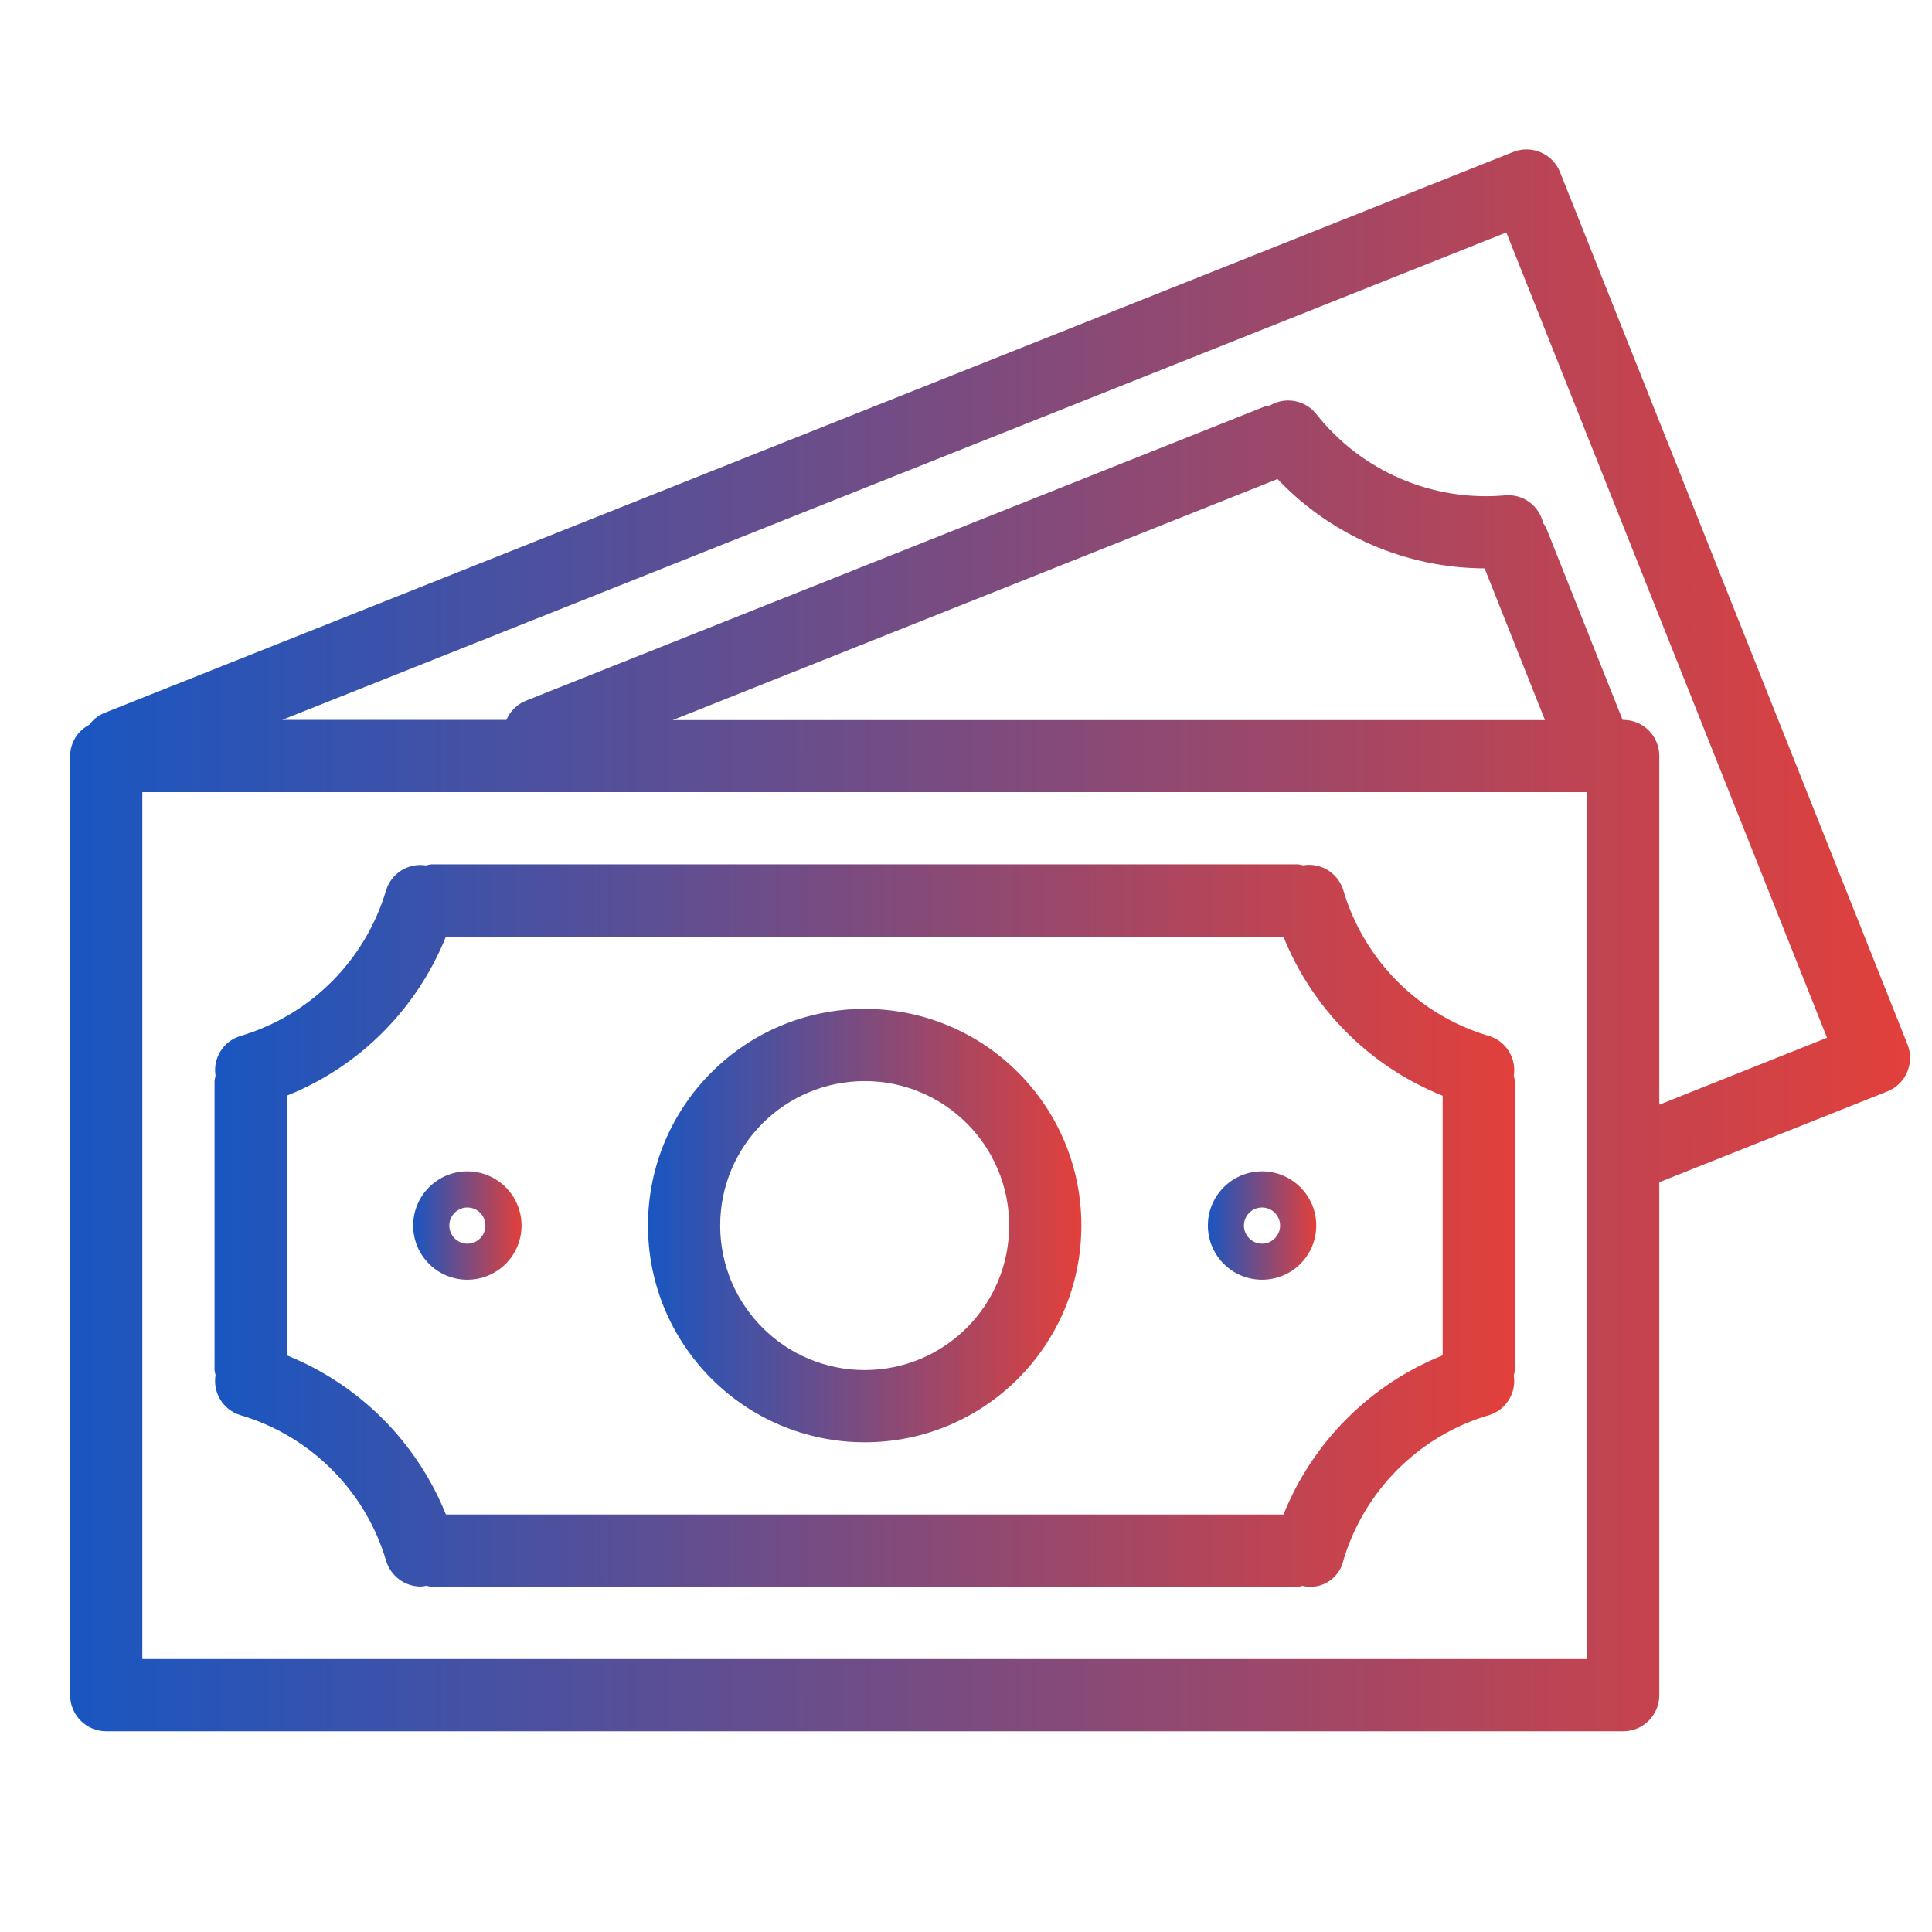
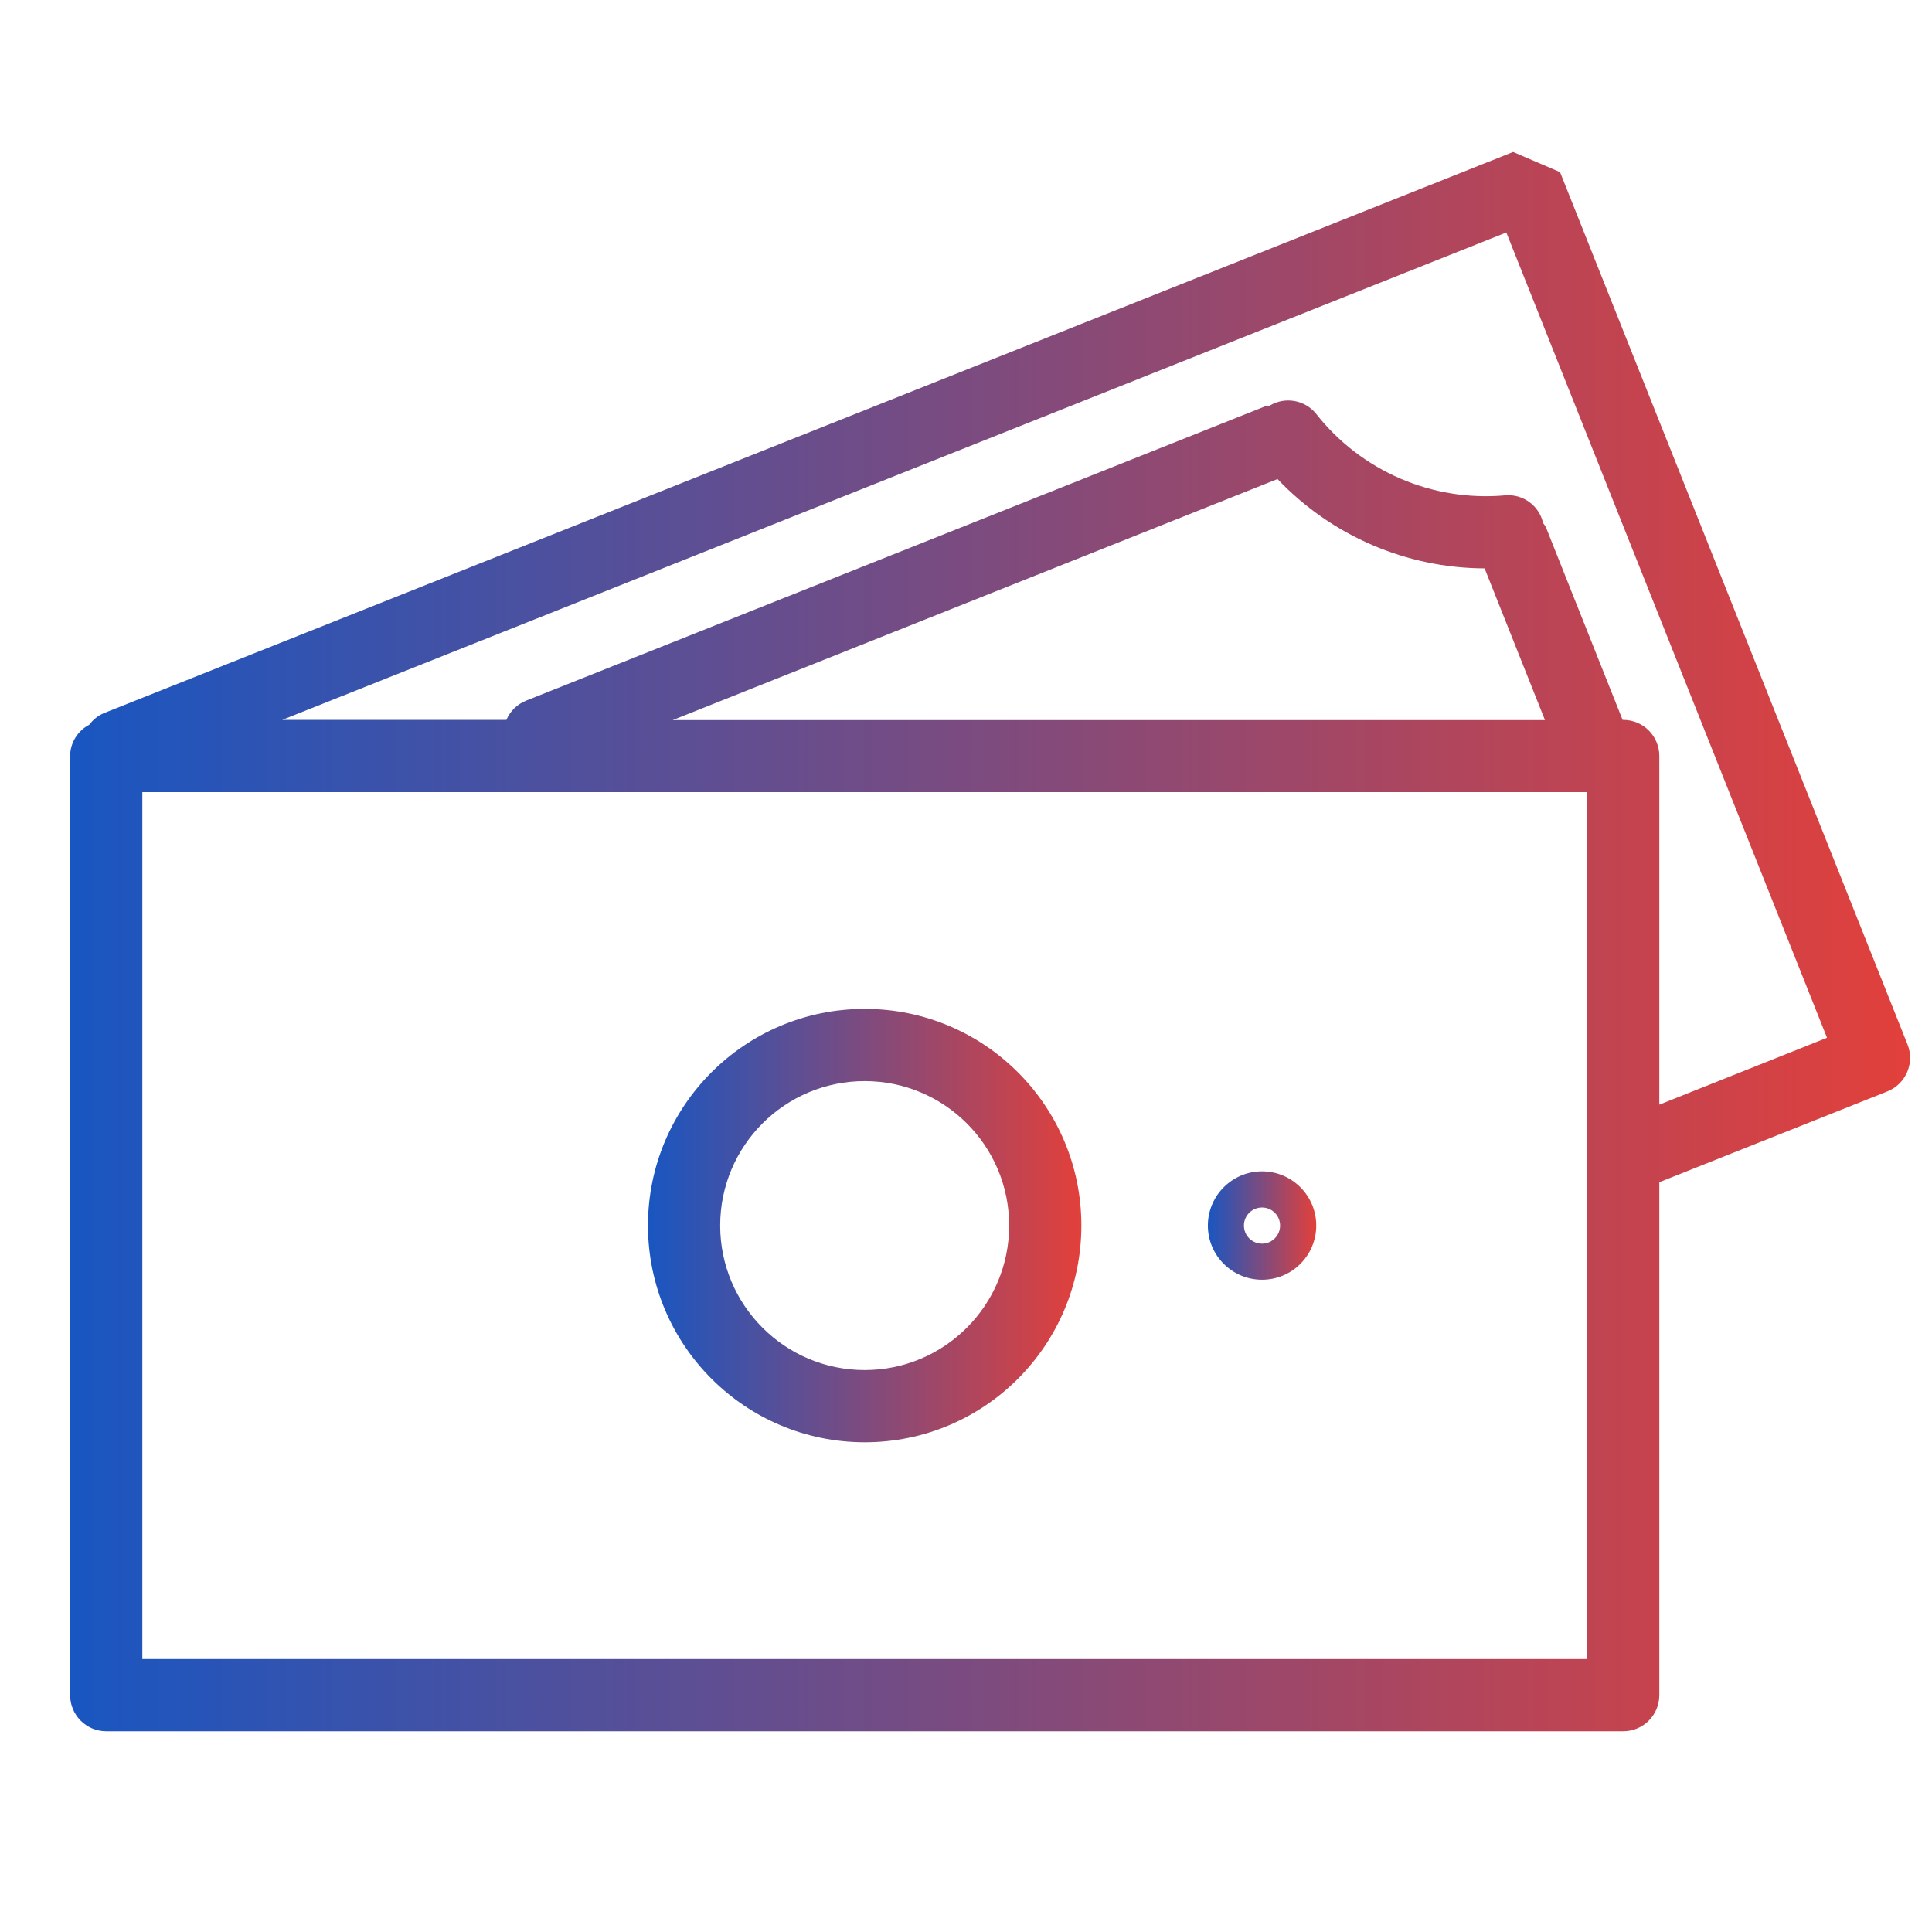
<svg xmlns="http://www.w3.org/2000/svg" width="21" height="21" viewBox="0 0 21 21" fill="none">
  <g clip-path="url(#clip0_335_10388)">
-     <path d="M20.734 11.353C20.734 11.353 20.734 11.353 20.734 11.353L16.957 1.871C16.877 1.67 16.649 1.572 16.448 1.652C16.447 1.652 16.447 1.652 16.447 1.652L1.128 7.752C1.066 7.779 1.011 7.822 0.971 7.877C0.844 7.943 0.763 8.074 0.762 8.217V18.425C0.762 18.642 0.938 18.818 1.154 18.818H17.644C17.861 18.818 18.036 18.642 18.036 18.425V12.85L20.515 11.863C20.716 11.783 20.814 11.554 20.734 11.353ZM17.251 18.033H1.547V8.61H17.251V18.033ZM7.312 7.827L13.886 5.207C14.473 5.824 15.286 6.175 16.137 6.178L16.793 7.827H7.312ZM18.036 12.007V8.217C18.036 8.001 17.861 7.825 17.644 7.825H17.637L16.805 5.735C16.796 5.718 16.786 5.701 16.773 5.686C16.731 5.497 16.556 5.368 16.363 5.384C15.571 5.456 14.796 5.122 14.305 4.497C14.182 4.346 13.967 4.309 13.801 4.409C13.782 4.411 13.764 4.415 13.746 4.419L5.72 7.615C5.623 7.653 5.545 7.729 5.504 7.825H3.067L16.373 2.527L19.859 11.28L18.036 12.007Z" fill="url(#paint0_linear_335_10388)" />
-     <path d="M2.612 15.382C3.375 15.607 3.971 16.203 4.197 16.965C4.247 17.131 4.4 17.245 4.573 17.245C4.594 17.244 4.614 17.241 4.634 17.236C4.651 17.241 4.67 17.245 4.688 17.247H14.11C14.126 17.245 14.142 17.242 14.158 17.238C14.354 17.285 14.552 17.165 14.6 16.969C14.6 16.968 14.6 16.967 14.6 16.967C14.826 16.204 15.422 15.607 16.185 15.382C16.37 15.325 16.485 15.141 16.454 14.95C16.46 14.931 16.463 14.911 16.466 14.892V11.751C16.463 11.731 16.46 11.712 16.454 11.693C16.485 11.502 16.37 11.317 16.185 11.261C15.422 11.035 14.826 10.438 14.601 9.676C14.544 9.489 14.358 9.374 14.165 9.406C14.147 9.401 14.129 9.398 14.11 9.395H4.688C4.668 9.398 4.648 9.402 4.629 9.407C4.438 9.377 4.254 9.492 4.197 9.676C3.971 10.439 3.375 11.035 2.612 11.261C2.427 11.318 2.312 11.502 2.343 11.693C2.338 11.712 2.334 11.731 2.332 11.751V14.892C2.334 14.91 2.338 14.928 2.343 14.946C2.311 15.139 2.426 15.325 2.612 15.382ZM3.117 11.91C3.906 11.594 4.53 10.969 4.847 10.181H13.95C14.267 10.969 14.892 11.594 15.681 11.91V14.732C14.893 15.049 14.268 15.674 13.951 16.462H4.847C4.53 15.674 3.905 15.049 3.117 14.732V11.91Z" fill="url(#paint1_linear_335_10388)" />
+     <path d="M20.734 11.353C20.734 11.353 20.734 11.353 20.734 11.353L16.957 1.871C16.447 1.652 16.447 1.652 16.447 1.652L1.128 7.752C1.066 7.779 1.011 7.822 0.971 7.877C0.844 7.943 0.763 8.074 0.762 8.217V18.425C0.762 18.642 0.938 18.818 1.154 18.818H17.644C17.861 18.818 18.036 18.642 18.036 18.425V12.85L20.515 11.863C20.716 11.783 20.814 11.554 20.734 11.353ZM17.251 18.033H1.547V8.61H17.251V18.033ZM7.312 7.827L13.886 5.207C14.473 5.824 15.286 6.175 16.137 6.178L16.793 7.827H7.312ZM18.036 12.007V8.217C18.036 8.001 17.861 7.825 17.644 7.825H17.637L16.805 5.735C16.796 5.718 16.786 5.701 16.773 5.686C16.731 5.497 16.556 5.368 16.363 5.384C15.571 5.456 14.796 5.122 14.305 4.497C14.182 4.346 13.967 4.309 13.801 4.409C13.782 4.411 13.764 4.415 13.746 4.419L5.72 7.615C5.623 7.653 5.545 7.729 5.504 7.825H3.067L16.373 2.527L19.859 11.28L18.036 12.007Z" fill="url(#paint0_linear_335_10388)" />
    <path d="M9.399 15.677C10.7 15.677 11.754 14.622 11.754 13.321C11.754 12.02 10.7 10.966 9.399 10.966C8.098 10.966 7.043 12.02 7.043 13.321C7.044 14.622 8.098 15.676 9.399 15.677ZM9.399 11.751C10.266 11.751 10.969 12.454 10.969 13.321C10.969 14.188 10.266 14.892 9.399 14.892C8.531 14.892 7.828 14.188 7.828 13.321C7.828 12.454 8.531 11.751 9.399 11.751Z" fill="url(#paint2_linear_335_10388)" />
-     <path d="M5.08 13.91C5.405 13.91 5.669 13.647 5.669 13.321C5.669 12.996 5.405 12.732 5.08 12.732C4.755 12.732 4.491 12.996 4.491 13.321C4.491 13.647 4.755 13.91 5.08 13.91ZM5.08 13.125C5.189 13.125 5.276 13.213 5.276 13.321C5.276 13.43 5.189 13.518 5.08 13.518C4.972 13.518 4.884 13.43 4.884 13.321C4.884 13.213 4.972 13.125 5.08 13.125Z" fill="url(#paint3_linear_335_10388)" />
    <path d="M13.718 13.91C14.043 13.91 14.307 13.647 14.307 13.321C14.307 12.996 14.043 12.732 13.718 12.732C13.393 12.732 13.129 12.996 13.129 13.321C13.129 13.647 13.393 13.91 13.718 13.91ZM13.718 13.125C13.826 13.125 13.914 13.213 13.914 13.321C13.914 13.43 13.826 13.518 13.718 13.518C13.609 13.518 13.521 13.43 13.521 13.321C13.521 13.213 13.609 13.125 13.718 13.125Z" fill="url(#paint4_linear_335_10388)" />
  </g>
  <defs>
    <linearGradient id="paint0_linear_335_10388" x1="0.762" y1="10.221" x2="20.762" y2="10.221" gradientUnits="userSpaceOnUse">
      <stop stop-color="#1956C1" />
      <stop offset="1" stop-color="#E2403B" />
    </linearGradient>
    <linearGradient id="paint1_linear_335_10388" x1="2.332" y1="13.322" x2="16.466" y2="13.322" gradientUnits="userSpaceOnUse">
      <stop stop-color="#1956C1" />
      <stop offset="1" stop-color="#E2403B" />
    </linearGradient>
    <linearGradient id="paint2_linear_335_10388" x1="7.043" y1="13.321" x2="11.754" y2="13.321" gradientUnits="userSpaceOnUse">
      <stop stop-color="#1956C1" />
      <stop offset="1" stop-color="#E2403B" />
    </linearGradient>
    <linearGradient id="paint3_linear_335_10388" x1="4.491" y1="13.321" x2="5.669" y2="13.321" gradientUnits="userSpaceOnUse">
      <stop stop-color="#1956C1" />
      <stop offset="1" stop-color="#E2403B" />
    </linearGradient>
    <linearGradient id="paint4_linear_335_10388" x1="13.129" y1="13.321" x2="14.307" y2="13.321" gradientUnits="userSpaceOnUse">
      <stop stop-color="#1956C1" />
      <stop offset="1" stop-color="#E2403B" />
    </linearGradient>
    <clipPath id="clip0_335_10388">
      <rect width="20" height="20" fill="white" transform="translate(0.762 0.221)" />
    </clipPath>
  </defs>
</svg>